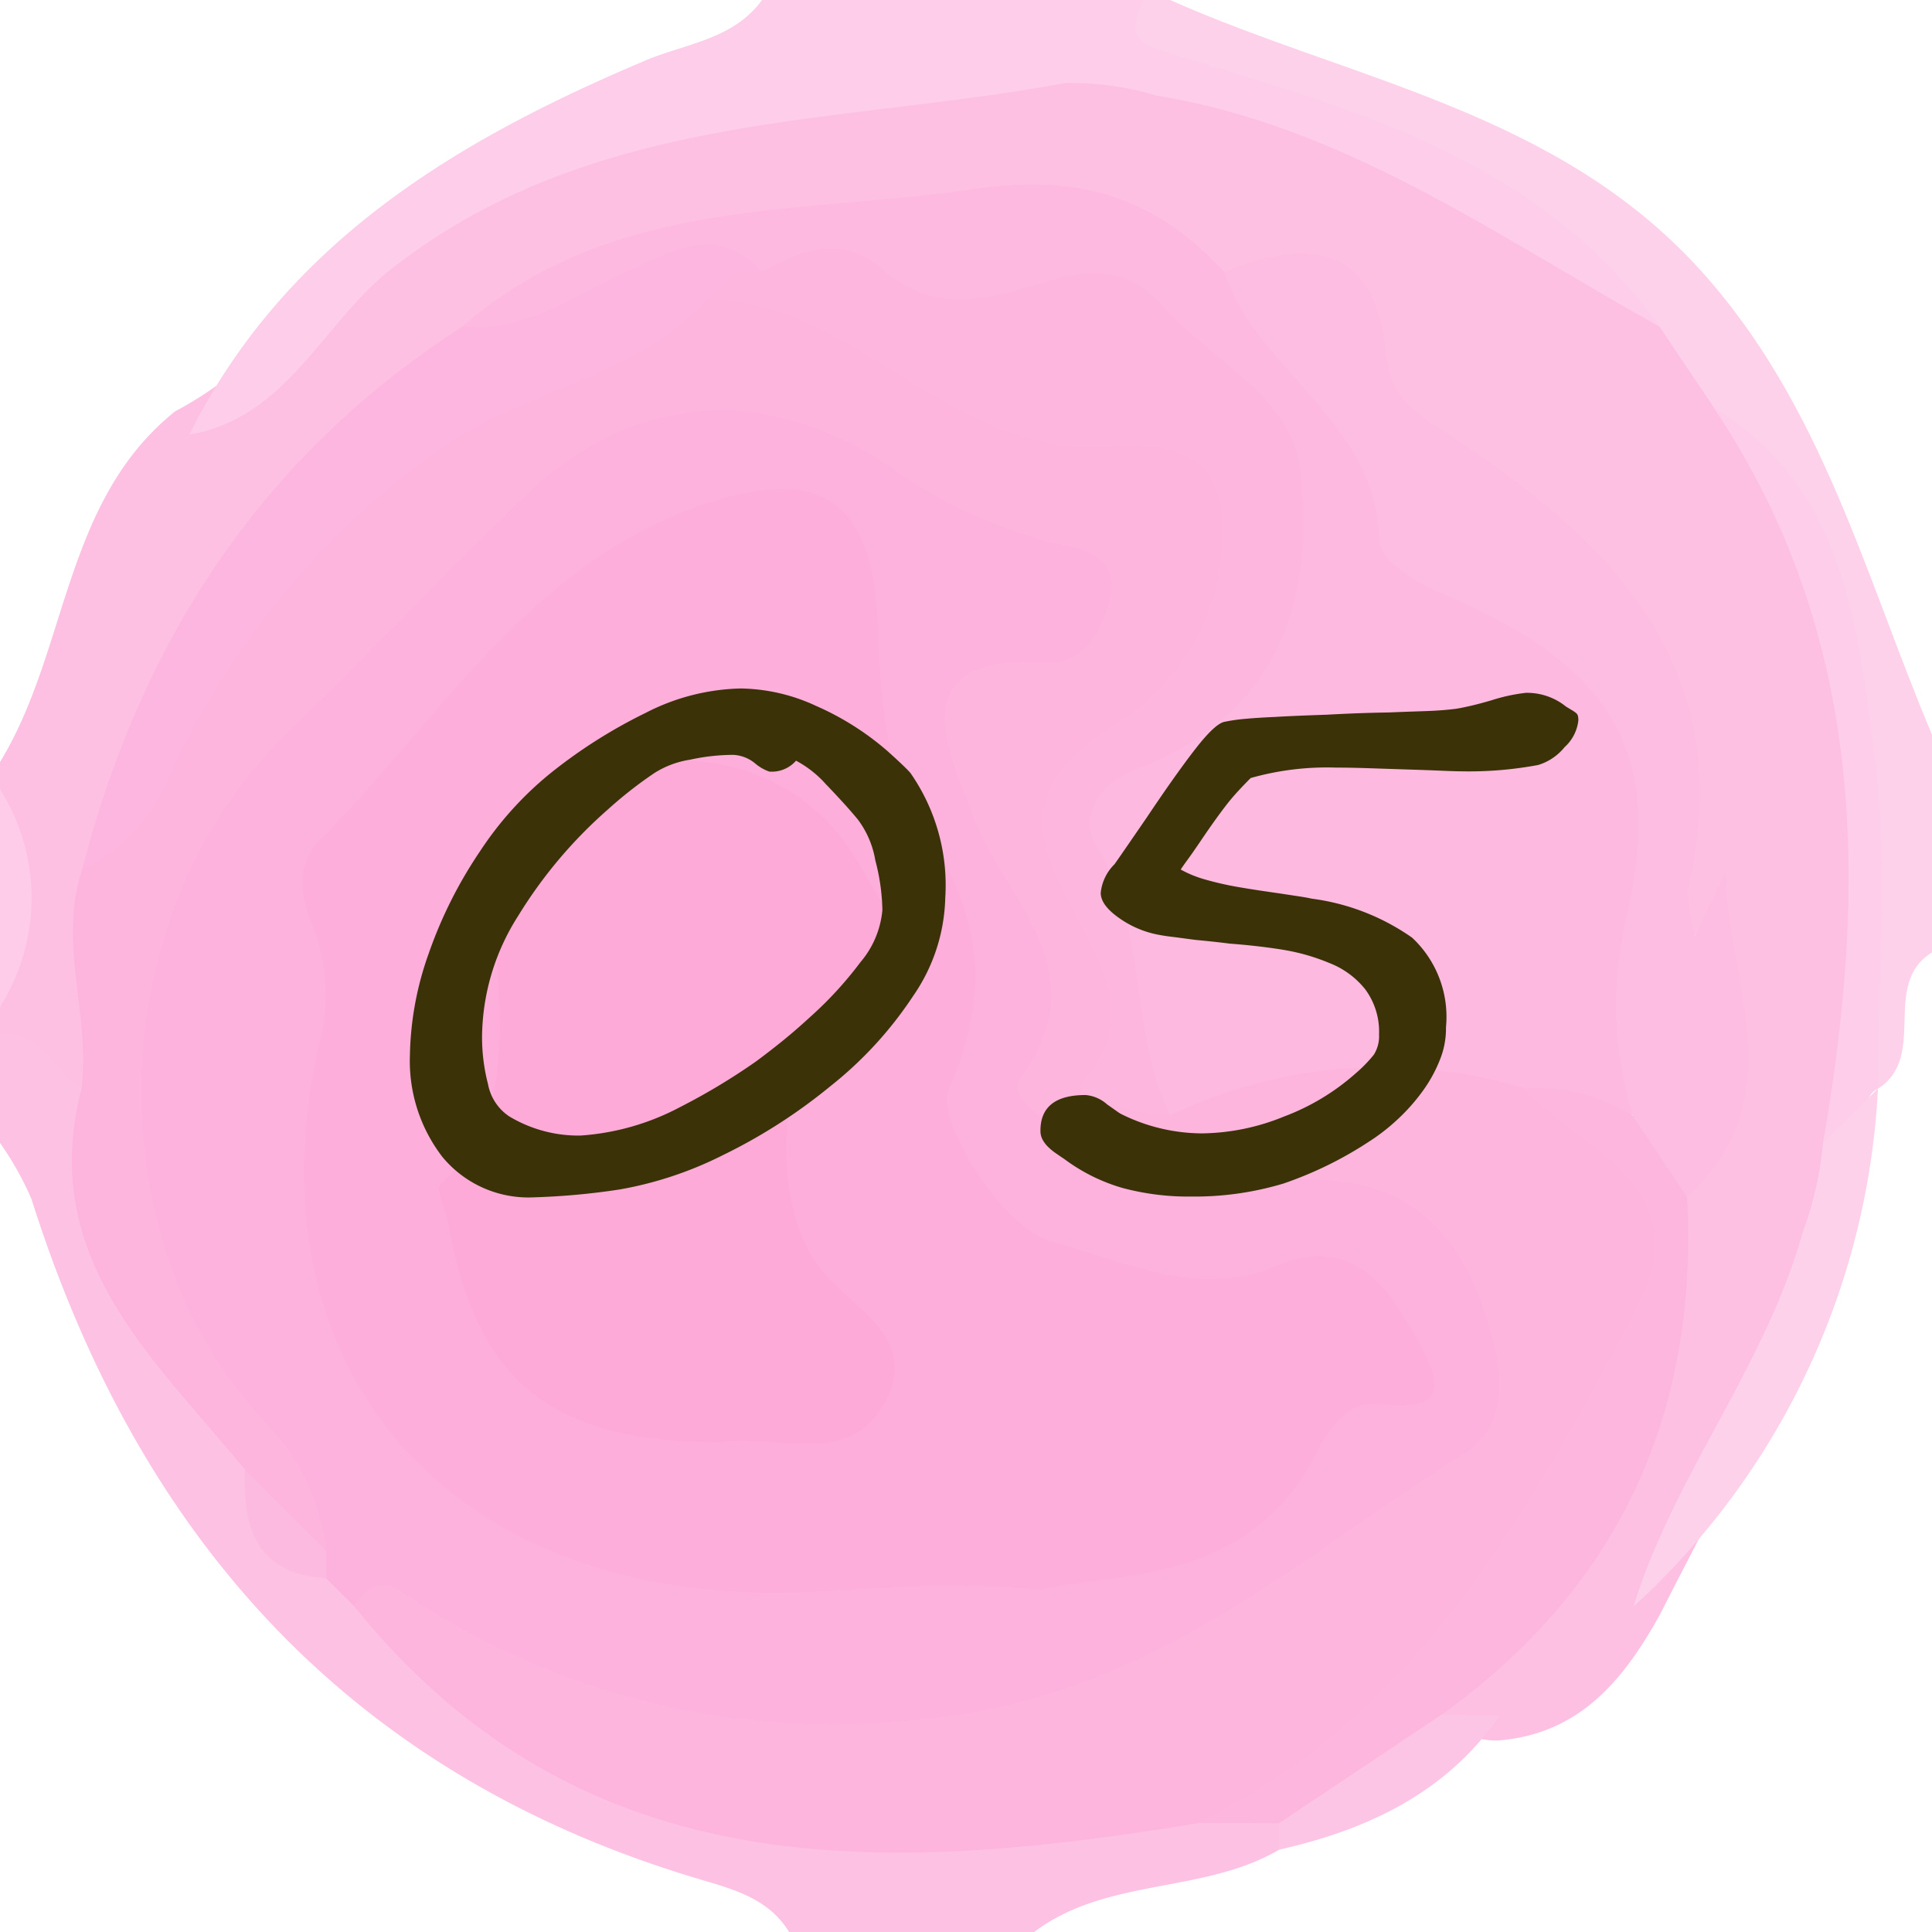
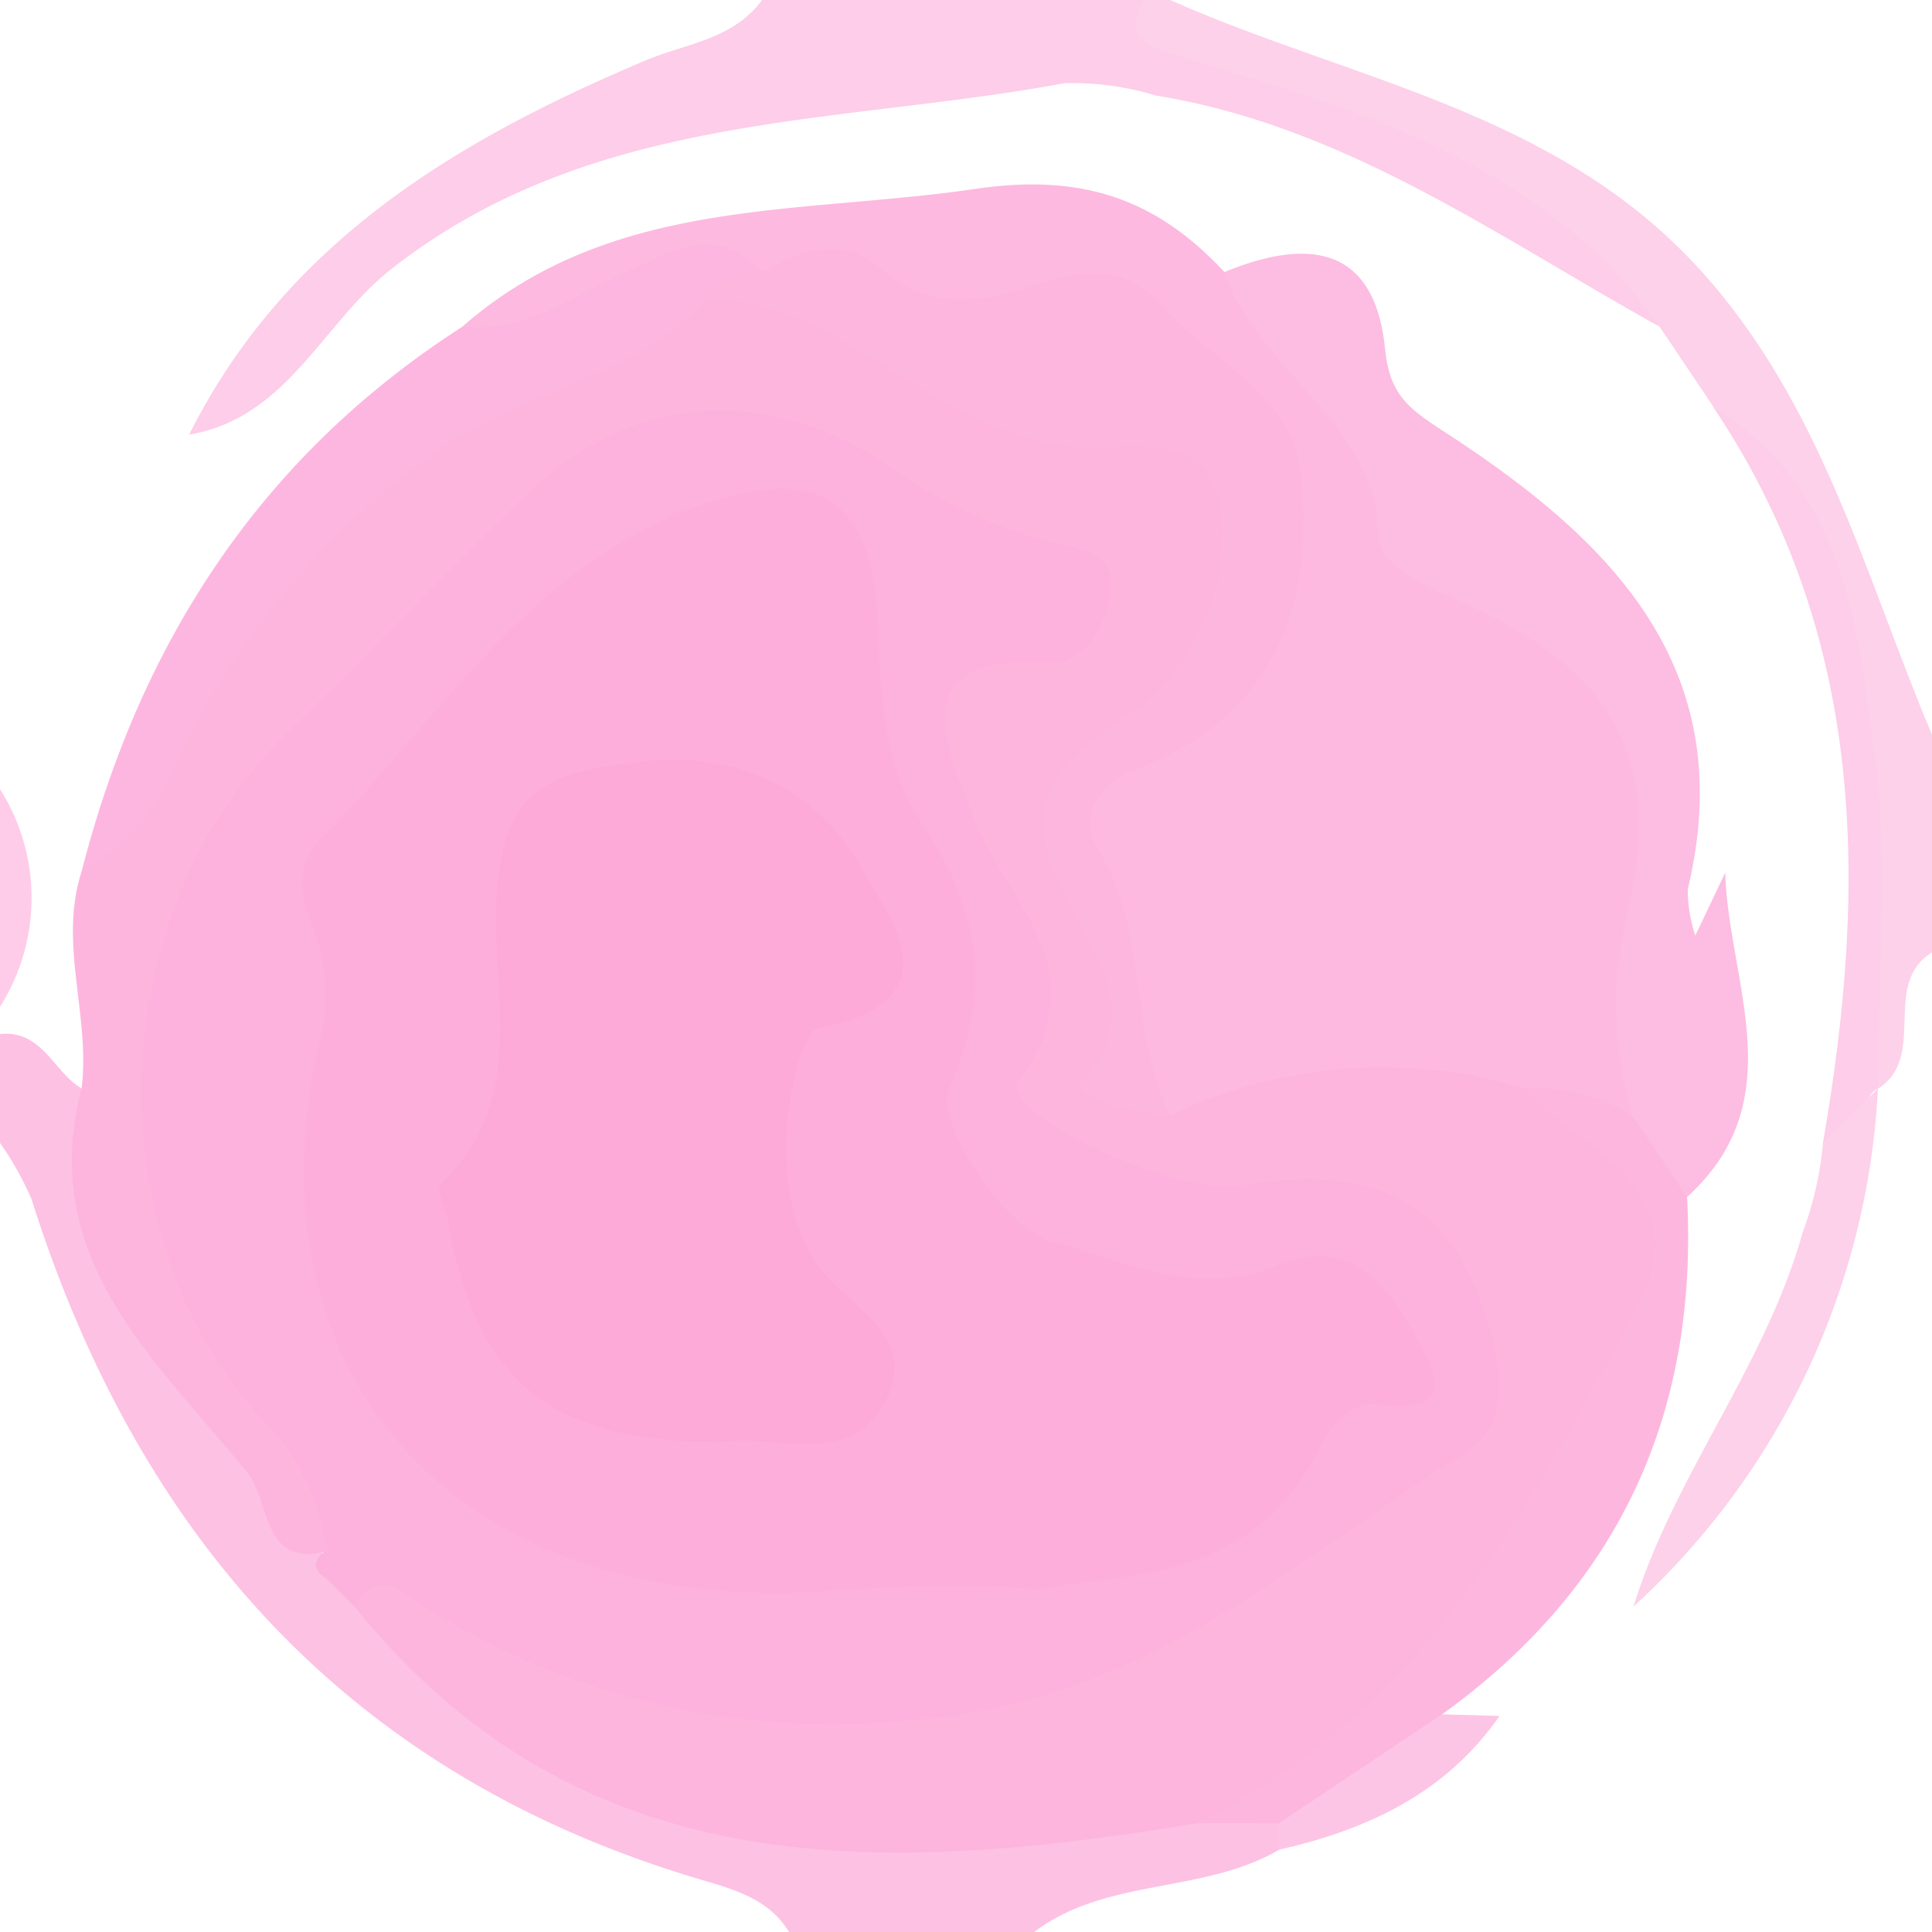
<svg xmlns="http://www.w3.org/2000/svg" width="71" height="71.002" viewBox="0 0 71 71.002">
  <defs>
    <clipPath id="clip-path">
      <rect id="長方形_492" data-name="長方形 492" width="71" height="71.002" transform="translate(0 0)" fill="none" />
    </clipPath>
  </defs>
  <g id="icon-purple05" transform="translate(-61 -41.001)">
    <g id="グループ_889" data-name="グループ 889" transform="translate(61 41.001)" opacity="0.8" clip-path="url(#clip-path)">
-       <path id="パス_214252" data-name="パス 214252" d="M0,38V37a13.016,13.016,0,0,0,0-8V28c2.516-4.109,2.311-9.579,6.435-12.888,3.679-1.943,5.986-5.557,9.744-7.57C21.822,4.514,27.583,3.482,33.93,2.609c11.016-1.515,19.183,2.984,27.387,8.756A12.184,12.184,0,0,1,64.285,14.8c5.623,8.375,5.55,17.6,4.054,27.043-1.228,6.325-4.464,11.808-7.32,17.455-1.33,2.413-2.964,4.436-5.995,4.662a3.25,3.25,0,0,1-2.144-.821,1.635,1.635,0,0,1,.308-1.819c5.841-4.23,7.078-10.629,8.148-17.113,1.974-2.916,1.105-6.444,2.012-9.605.327-1.142-.1-.006-.111-.008-2.11-.494-2.675-.81-2.121-3.013,1.076-4.29-1.353-7.212-3.4-10.283-2.5-3.757-7.858-4.828-9.226-9.848-.309-1.132-2.327-.933-3.661-.91-9.52-4.28-18.539-2.494-27.308,2.269A33.628,33.628,0,0,0,4.162,32.241c-.741,2.492.683,5.223-.828,7.63C1.273,40.937,1.09,38.66,0,38" transform="translate(0 0.005)" fill="#fdafdb" />
      <path id="パス_214253" data-name="パス 214253" d="M6.936,15.974C10.478,8.9,16.769,5.154,23.7,2.225c1.5-.634,3.226-.768,4.29-2.225h14c3.327,2.282,7.4,2.852,10.9,4.735,3.278,1.766,7.6,2.411,8.1,7.279C55.027,8.706,49.423,4.64,42.47,3.512a10.578,10.578,0,0,0-3.361-.455c-8.428,1.56-17.356,1.029-24.751,6.837-2.518,1.977-3.821,5.473-7.422,6.079" transform="translate(0.015 0)" fill="#fdc0e3" />
      <path id="パス_214254" data-name="パス 214254" d="M29,70.922c-.759-1.246-2.08-1.58-3.328-1.952C12.89,65.158,5.106,56.469,1.158,43.987A11.463,11.463,0,0,0,0,41.921v-4c1.553-.162,1.962,1.387,3,2,.619,5.238,3.669,9.322,6.439,13.535a7.008,7.008,0,0,0,3.141,4.055,15.39,15.39,0,0,1,1.649,1.357c8.312,8.776,18.76,8.452,29.487,6.939a4.847,4.847,0,0,1,3.068.682A.988.988,0,0,1,47,67.9c-2.79,1.63-6.336,1.008-9,3.024Z" transform="translate(0 0.08)" fill="#fdb1dc" />
      <path id="パス_214255" data-name="パス 214255" d="M60.906,12.014C56.6,5.96,49.888,4.089,43.325,2.094,41.883,1.655,41.23,1.5,41.912,0h1C49.569,2.953,57.08,4.077,62.377,9.9c4.5,4.952,6.057,11.222,8.535,17.1v8c-1.9,1.179-.126,3.82-1.991,5.015-1.674-5.375.665-11.067-1.426-16.469C66.305,20.475,65.4,17.338,62.912,15l-2.006-2.985" transform="translate(0.088 0)" fill="#fdc6e5" />
      <path id="パス_214256" data-name="パス 214256" d="M0,28.939a7.474,7.474,0,0,1,0,8Z" transform="translate(0 0.061)" fill="#febfe3" />
      <path id="パス_214257" data-name="パス 214257" d="M8.991,53.982c-3.346-4.091-7.624-7.781-6-14,.337-2.668-.865-5.336.009-8,3.525-6.108,6.238-12.729,12.754-16.69a102.421,102.421,0,0,1,10.238-4.934,7.393,7.393,0,0,1,5.686,1.175c2.725,2.124,5.878,2.808,9.042,3.7,5.658,1.594,7.653,5.429,3.513,9.063-5.123,4.5-3.06,8.989-2.755,13.786.068,1.073.693,1.375,1.637,1.327,4.406-1.326,8.81-2.357,13.254-.164,5.96,3.91,6.517,6.6,2.9,12.728-2.345,3.967-4.176,8.264-7.987,11.192-2.216,1.7-4.353,3.5-7.284,3.814-11.51,1.9-22.656,2.383-31-7.99-.417-1.206.384-1.441,1.256-1.438,1.419,0,2.4,1.036,3.548,1.674,12.024,6.665,26.047,1.98,34.833-6.7,1.419-1.4,1.005-2.98.17-4.572-1.167-2.226-2.814-3.962-5.438-3.558a14.715,14.715,0,0,1-8.223-1.326c-1.837-.781-3.4-2.12-2.467-4.193,1.347-2.978-.262-5.07-1.443-7.4-2.393-4.721-1.605-7.161,3.439-9.7a83.51,83.51,0,0,0-8.346-4.507c-4.123-1.929-7.858-.414-10.843,2.625-2.44,2.484-4.766,5.069-7.4,7.368C5.5,32.993,4.815,44.425,10.045,50.725c1.427,1.718,3.251,3.508,2.191,6.2C9.5,57.767,10,55.042,8.991,53.982" transform="translate(0.006 0.022)" fill="#fda2d6" />
      <path id="パス_214258" data-name="パス 214258" d="M55.963,39.987a17.954,17.954,0,0,0-13,1c-2.821-3.212-1.891-7.606-3.463-11.256-.424-.985,1.447-1.934,2.574-2.678,3.293-2.173,5.267-6.895,4.239-9.779-1.1-3.089-5.359-5.833-9.1-5.256-3.335.514-5.95-2.01-9.148-1.577-2.16-1.053-3.785.446-5.585,1.152s-3.554,2.061-5.52.393C22.436,7.2,29.283,7.891,35.812,6.927c3.929-.579,6.655.374,9.152,3.059,5.7,3.342,8.077,9.791,13.532,13.794,5.109,3.749,2.067,11.14,1.791,17-1.676,1.015-2.888-.493-4.323-.795" transform="translate(0.036 0.014)" fill="#fda7d8" />
      <path id="パス_214259" data-name="パス 214259" d="M59.9,40.981a14,14,0,0,1-.264-7.166c1.528-6.289-.565-9.436-6.9-12.092-.858-.36-2.144-1.208-2.151-1.841-.052-4.43-4.489-6.227-5.691-9.9,3.018-1.244,5.523-1.029,5.911,2.816.174,1.734.891,2.212,2.257,3.1,5.958,3.888,10.835,8.573,8.866,16.765a5.449,5.449,0,0,0,.278,1.7c.458-.96.781-1.636,1.1-2.313.124,4.052,2.52,8.371-1.415,11.932a3.16,3.16,0,0,1-2-3" transform="translate(0.095 0.02)" fill="#fdabd9" />
      <path id="パス_214260" data-name="パス 214260" d="M16.993,11.981c2.318.238,4.095-1.144,6.044-2.016,1.651-.739,3.311-1.816,4.957.016-.475.718-1.5.335-2,1-2.737,3.018-6.964,3.311-10.187,5.77A29.881,29.881,0,0,0,6.268,28.407,6.9,6.9,0,0,1,3,31.982c2.163-8.418,6.594-15.248,13.995-20" transform="translate(0.006 0.019)" fill="#fda4d7" />
      <path id="パス_214261" data-name="パス 214261" d="M59.907,40.916l2,3c.418,7.953-2.506,14.321-9,19-.891,2.993-3.538,3.357-6,4.005l-3-.009c8.085-3.929,12.1-11.334,16.076-18.785,2.488-4.668-1.929-5.867-4.077-8.21a6.717,6.717,0,0,1,4,1" transform="translate(0.093 0.084)" fill="#fda5d7" />
      <path id="パス_214262" data-name="パス 214262" d="M62.867,14.968c4.8,2.927,5.254,8.02,5.882,12.752.535,4.022.12,8.171.126,12.263l0-.01c-.909.426-.072,2.618-2.017,2,1.647-9.441,1.6-18.63-4-27" transform="translate(0.133 0.032)" fill="#fdc0e3" />
      <path id="パス_214263" data-name="パス 214263" d="M66.869,41.916q1.007-1,2.018-2A27.634,27.634,0,0,1,59.9,58.957c1.5-4.835,4.842-8.831,6.219-13.748a12.616,12.616,0,0,0,.747-3.293" transform="translate(0.127 0.085)" fill="#fdc6e5" />
      <path id="パス_214264" data-name="パス 214264" d="M46.9,66.872l6-4.005,2.11.061c-1.975,2.84-4.86,4.18-8.111,4.917,0-.325,0-.649,0-.973" transform="translate(0.099 0.133)" fill="#fdb7de" />
      <path id="パス_214265" data-name="パス 214265" d="M11.987,56.972a8.222,8.222,0,0,0-2.35-4.84C3.415,45.4,3.7,33.511,10.58,26.867c2.961-2.859,5.781-5.863,8.75-8.714,3.814-3.663,8.616-4.084,13.108-1.208a18.3,18.3,0,0,0,6.254,2.973c1.262.246,2.427.509,2.075,2.089-.256,1.146-1.042,2.411-2.275,2.321-5.508-.4-3.6,3.316-2.781,5.536,1.191,3.218,4.753,5.714,1.715,9.835-.8,1.081,5.587,4.251,8.183,3.83,5.117-.828,7.8.666,9.136,5.288.464,1.6.707,3.524-.952,4.568C47.4,57.4,42.149,62.519,33.36,63.2A28.157,28.157,0,0,1,14.653,58.4c-.633-.4-1.258-.049-1.667.576l-1-1q-.52-.337-.345-.669c.116-.221.231-.333.349-.333" transform="translate(0.011 0.032)" fill="#fd9dd4" />
-       <path id="パス_214266" data-name="パス 214266" d="M11.979,56.889c0,.334,0,.667,0,1-2.579-.15-3.089-1.851-3-4l3,3" transform="translate(0.019 0.114)" fill="#fda9d9" />
      <path id="パス_214267" data-name="パス 214267" d="M25.945,10.981a2.064,2.064,0,0,1,2-1c1.516-.823,3.019-1.425,4.544.014a4.163,4.163,0,0,0,3.232.965c2.326-.105,4.744-2.2,6.953.286,1.741,1.958,4.7,3.291,5.032,5.947.606,4.9-.846,9.137-6.1,11.088-1.2.444-2.063,1.71-1.387,2.781,1.94,3.071,1.179,6.8,2.729,9.92-1.287-.078-3.732-.689-3.236-1.235,3.874-4.258-4.426-8.047-.242-12.031a12.847,12.847,0,0,1,1.573-1.206,8.149,8.149,0,0,0,3.786-7.59c-.244-3.249-3.713-2.417-5.128-2.5-5.326-.294-8.55-5.336-13.754-5.443" transform="translate(0.055 0.019)" fill="#fda4d6" />
      <path id="パス_214268" data-name="パス 214268" d="M38.2,58.367c-4.1-.357-6.866.1-9.58.119-12.193.079-19.51-8.2-16.951-20a7.022,7.022,0,0,0-.16-4.393c-.492-1.149-.7-2.326.234-3.265,4.479-4.514,7.818-10.343,14.41-12.434,4.115-1.3,5.9.119,6.066,4.472.094,2.431.252,5.254,1.506,7.159,2.2,3.335,2.794,6.086,1.127,9.944-.525,1.216,2.02,5.157,3.75,5.614,2.511.663,5.362,2.131,8.205.929,2.721-1.15,4.027.5,5.143,2.492.8,1.431,1.607,2.913-1.337,2.559-1.074-.128-1.806.884-2.239,1.746-2.462,4.9-7.245,4.416-10.175,5.061" transform="translate(0.023 0.038)" fill="#fd9ad2" />
      <path id="パス_214269" data-name="パス 214269" d="M26.472,52.943c-6.305-.01-8.984-2.222-10.035-8.069-.087-.484-.472-1.229-.293-1.4,3.882-3.657,1.162-8.542,2.412-12.67.718-2.367,2.741-2.564,4.675-2.835,3.623-.507,6.735.839,8.4,3.9.873,1.605,3.674,4.85-1.607,5.859-.744.142-2.211,5.716.021,8.744,1.111,1.509,3.68,2.557,2.5,4.89C31.213,54,28.39,52.579,26.472,52.943" transform="translate(0.034 0.059)" fill="#fd95d0" />
    </g>
-     <path id="パス_310583" data-name="パス 310583" d="M-1.066-10.664a6.6,6.6,0,0,1-1.176,3.6A14.181,14.181,0,0,1-5.3-3.732,20.027,20.027,0,0,1-9.255-1.2,13.628,13.628,0,0,1-13.042.055a25.91,25.91,0,0,1-3.131.287,4.1,4.1,0,0,1-3.377-1.49A5.773,5.773,0,0,1-20.74-4.867,11.644,11.644,0,0,1-20.056-8.6a16.2,16.2,0,0,1,1.9-3.787,12.56,12.56,0,0,1,2.6-2.871,18.757,18.757,0,0,1,3.473-2.2,7.987,7.987,0,0,1,3.5-.9,6.778,6.778,0,0,1,2.775.643,10.291,10.291,0,0,1,2.6,1.641q.67.6.861.82A7.216,7.216,0,0,1-1.066-10.664Zm-2.311.438a7.632,7.632,0,0,0-.26-1.818,3.433,3.433,0,0,0-.643-1.5q-.26-.314-.554-.636t-.622-.663a3.946,3.946,0,0,0-1.094-.861,1.18,1.18,0,0,1-.984.4,1.648,1.648,0,0,1-.52-.3,1.359,1.359,0,0,0-.793-.314,7.416,7.416,0,0,0-1.6.178,3.408,3.408,0,0,0-1.312.492,15.291,15.291,0,0,0-1.709,1.34,17,17,0,0,0-3.295,3.91,8.368,8.368,0,0,0-1.326,4.43,6.871,6.871,0,0,0,.219,1.75A1.828,1.828,0,0,0-17.1-2.639a4.929,4.929,0,0,0,2.625.711,9.1,9.1,0,0,0,3.65-1.039,23.267,23.267,0,0,0,2.8-1.682q.465-.342.964-.745t1.019-.882A13.742,13.742,0,0,0-4.183-8.3,3.416,3.416,0,0,0-3.376-10.227ZM22.2-17.186a1.55,1.55,0,0,1-.506.984,1.988,1.988,0,0,1-.971.656,13.853,13.853,0,0,1-2.857.232q-.191,0-.677-.021T15.9-15.381l-1.442-.048q-.649-.021-1.155-.021a10.3,10.3,0,0,0-3.145.383q-.246.246-.472.492t-.417.492q-.191.246-.431.581t-.526.759q-.287.424-.472.677t-.253.362a4.153,4.153,0,0,0,.882.362,11.765,11.765,0,0,0,1.306.294q.4.068.772.123l.745.109.656.1q.273.041.451.082A8.285,8.285,0,0,1,16.091-9.2a3.983,3.983,0,0,1,1.244,3.295,3.056,3.056,0,0,1-.226,1.2,5.2,5.2,0,0,1-.649,1.169,7.082,7.082,0,0,1-.923,1.032,7.253,7.253,0,0,1-1.032.8A13.877,13.877,0,0,1,11.361-.164,11.367,11.367,0,0,1,7.984.314,9.37,9.37,0,0,1,5.455,0,6.663,6.663,0,0,1,3.308-1.066q-.164-.109-.321-.219a2.052,2.052,0,0,1-.28-.232,1.1,1.1,0,0,1-.2-.267.682.682,0,0,1-.075-.321q0-1.312,1.654-1.312a1.341,1.341,0,0,1,.793.342l.369.26a1.176,1.176,0,0,0,.205.123,6.711,6.711,0,0,0,2.912.684,8.175,8.175,0,0,0,3.008-.615A8.411,8.411,0,0,0,14-4.2a5.072,5.072,0,0,0,.684-.7,1.266,1.266,0,0,0,.191-.738A2.617,2.617,0,0,0,14.369-7.3a3.127,3.127,0,0,0-1.326-.971,7.575,7.575,0,0,0-1.7-.485q-.882-.144-1.962-.226-.205-.027-.52-.062t-.738-.075l-.752-.1Q7.04-9.256,6.808-9.3a3.659,3.659,0,0,1-1.436-.588q-.725-.492-.725-.957a1.712,1.712,0,0,1,.506-1.053q.1-.137,1.189-1.723,1.08-1.613,1.8-2.536t1.066-.978a6.4,6.4,0,0,1,.772-.109q.458-.041,1.073-.068.684-.041,1.9-.082,1.23-.068,2.27-.082.629-.027,1.3-.048t1.189-.089q.178-.027.5-.1t.8-.212a6.539,6.539,0,0,1,1.258-.273,2.285,2.285,0,0,1,1.477.506l.226.137a1.081,1.081,0,0,1,.144.1.2.2,0,0,1,.068.109A.745.745,0,0,1,22.2-17.186Z" transform="translate(96.804 84.66)" fill="#3b3307" />
-     <path id="パス_310583_-_アウトライン" data-name="パス 310583 - アウトライン" d="M-8.585-18.861a7.3,7.3,0,0,1,2.98.686,10.835,10.835,0,0,1,2.721,1.72l.006.005c.466.418.761.7.9.863l.015.018A7.723,7.723,0,0,1-.566-10.664,7.116,7.116,0,0,1-1.822-6.8,14.745,14.745,0,0,1-4.991-3.343,20.612,20.612,0,0,1-9.038-.753a14.186,14.186,0,0,1-3.93,1.3h-.008a26.08,26.08,0,0,1-3.2.292A4.59,4.59,0,0,1-19.939-.834a6.286,6.286,0,0,1-1.3-4.033,12.193,12.193,0,0,1,.71-3.893,16.785,16.785,0,0,1,1.96-3.906,13.115,13.115,0,0,1,2.7-2.985,19.333,19.333,0,0,1,3.561-2.257A8.515,8.515,0,0,1-8.585-18.861ZM-3.543-15.7a9.84,9.84,0,0,0-2.469-1.558,6.317,6.317,0,0,0-2.573-.6,7.533,7.533,0,0,0-3.28.852,18.344,18.344,0,0,0-3.38,2.143,12.129,12.129,0,0,0-2.5,2.761,15.778,15.778,0,0,0-1.842,3.67,11.2,11.2,0,0,0-.656,3.569,5.313,5.313,0,0,0,1.08,3.407,3.589,3.589,0,0,0,2.986,1.3,25.584,25.584,0,0,0,3.06-.282A13.208,13.208,0,0,0-9.472-1.654,19.617,19.617,0,0,0-5.62-4.12,13.756,13.756,0,0,0-2.662-7.34a6.139,6.139,0,0,0,1.1-3.324,6.789,6.789,0,0,0-1.169-4.273C-2.818-15.03-3.026-15.239-3.543-15.7ZM20.275-18.7a2.784,2.784,0,0,1,1.762.594l.2.123a1.557,1.557,0,0,1,.211.152.7.7,0,0,1,.227.377,1.222,1.222,0,0,1,.026.266,1.991,1.991,0,0,1-.639,1.324,2.432,2.432,0,0,1-1.234.806,14.394,14.394,0,0,1-2.961.243c-.136,0-.364-.007-.7-.021s-.754-.03-1.288-.048l-1.441-.048c-.426-.013-.809-.02-1.139-.02a10.3,10.3,0,0,0-2.876.322c-.128.13-.253.261-.372.391-.141.153-.272.309-.391.461s-.264.348-.418.565-.331.471-.519.749c-.146.216-.275.4-.383.554q.127.046.269.088a11.333,11.333,0,0,0,1.249.281c.257.044.513.085.758.121l.746.11.657.1c.191.029.347.057.477.087a8.788,8.788,0,0,1,3.9,1.534,4.463,4.463,0,0,1,1.433,3.681,3.568,3.568,0,0,1-.26,1.385,5.724,5.724,0,0,1-.711,1.281,7.617,7.617,0,0,1-.988,1.1,7.787,7.787,0,0,1-1.1.855,14.428,14.428,0,0,1-3.256,1.6l-.008,0a11.918,11.918,0,0,1-3.525.5A9.91,9.91,0,0,1,5.32.481a7.188,7.188,0,0,1-2.3-1.138C2.913-.729,2.805-.8,2.7-.875a2.563,2.563,0,0,1-.348-.289,1.6,1.6,0,0,1-.288-.388,1.18,1.18,0,0,1-.132-.553,1.665,1.665,0,0,1,.6-1.376,2.419,2.419,0,0,1,1.551-.436,1.788,1.788,0,0,1,1.091.44l.358.252a1.129,1.129,0,0,0,.11.071l.023.01a6.246,6.246,0,0,0,2.7.635,7.717,7.717,0,0,0,2.824-.58,7.957,7.957,0,0,0,2.472-1.477,4.577,4.577,0,0,0,.612-.617.82.82,0,0,0,.1-.449,2.118,2.118,0,0,0-.4-1.359,2.612,2.612,0,0,0-1.119-.816l-.007,0a7.109,7.109,0,0,0-1.59-.453c-.571-.093-1.217-.167-1.919-.221l-.028,0c-.132-.018-.3-.038-.508-.06s-.453-.047-.732-.075l-.016,0-.75-.1c-.222-.028-.417-.056-.578-.084A4.174,4.174,0,0,1,5.1-9.464l-.011-.007a1.733,1.733,0,0,1-.944-1.371,2.135,2.135,0,0,1,.61-1.359c.094-.136.488-.706,1.172-1.7.723-1.079,1.337-1.942,1.825-2.563.584-.743.993-1.092,1.364-1.16a6.978,6.978,0,0,1,.824-.117c.311-.028.678-.051,1.092-.07.457-.027,1.1-.055,1.9-.082.819-.045,1.585-.073,2.278-.082.417-.018.854-.034,1.3-.048.425-.013.807-.041,1.134-.084.105-.016.259-.048.456-.094s.467-.117.776-.206A5.865,5.865,0,0,1,20.275-18.7ZM21.7-17.139l-.2-.124-.029-.018-.027-.021a1.784,1.784,0,0,0-1.163-.4,5.916,5.916,0,0,0-1.124.255c-.322.092-.6.165-.82.217s-.4.09-.537.11l-.011,0c-.361.048-.778.079-1.239.093-.442.014-.877.03-1.292.048h-.015c-.682.009-1.439.036-2.248.081h-.011c-.8.027-1.438.054-1.887.081h-.008c-.4.018-.754.04-1.051.067a5.946,5.946,0,0,0-.711.1l-.01,0c-.042.019-.256.142-.769.8-.473.6-1.073,1.445-1.782,2.506l0,.006c-.737,1.069-1.127,1.633-1.191,1.726l-.031.039a1.234,1.234,0,0,0-.385.727c0,.02.014.208.5.54a3.184,3.184,0,0,0,1.231.51l.016,0c.146.026.326.052.536.078l.746.095c.28.027.528.052.736.075s.38.043.517.061c.725.055,1.395.133,1.99.23a8.11,8.11,0,0,1,1.81.516,3.634,3.634,0,0,1,1.53,1.124,3.113,3.113,0,0,1,.613,1.977,1.755,1.755,0,0,1-.282,1.025l0,.006a5.442,5.442,0,0,1-.756.778,8.94,8.94,0,0,1-2.776,1.665,8.706,8.706,0,0,1-3.19.65,7.234,7.234,0,0,1-3.116-.727,1.65,1.65,0,0,1-.288-.17l-.371-.261-.019-.014a.866.866,0,0,0-.485-.236c-1.065,0-1.154.419-1.154.813a.182.182,0,0,0,.018.089.594.594,0,0,0,.109.145,1.562,1.562,0,0,0,.212.176c.1.07.207.142.313.213L3.6-1.47A6.2,6.2,0,0,0,5.59-.481a8.918,8.918,0,0,0,2.394.3A10.925,10.925,0,0,0,11.209-.64,13.45,13.45,0,0,0,14.235-2.13a6.8,6.8,0,0,0,.964-.747,6.616,6.616,0,0,0,.858-.96,4.725,4.725,0,0,0,.588-1.057,2.574,2.574,0,0,0,.191-1v-.012a3.54,3.54,0,0,0-1.057-2.9,7.852,7.852,0,0,0-3.467-1.333l-.024,0c-.105-.024-.244-.049-.413-.075l-.653-.1-.746-.11c-.254-.037-.518-.079-.785-.125a12.321,12.321,0,0,1-1.364-.308,4.665,4.665,0,0,1-.989-.408l-.449-.259.274-.439c.052-.084.142-.212.273-.392.119-.163.274-.386.462-.662s.372-.544.533-.769.312-.429.443-.6.284-.35.443-.523.318-.339.487-.508l.083-.083L10-15.541a10.668,10.668,0,0,1,3.3-.408c.341,0,.735.007,1.171.021l1.444.048c.536.018.972.034,1.3.048s.536.02.656.02a13.45,13.45,0,0,0,2.75-.221,1.5,1.5,0,0,0,.712-.508A1.264,1.264,0,0,0,21.7-17.139Zm-30.544.711a1.842,1.842,0,0,1,1.087.41c.167.118.26.176.309.2a.611.611,0,0,0,.51-.205l.239-.3.353.154A4.352,4.352,0,0,1-5.1-15.2l0,0c.221.23.433.456.63.672s.388.434.564.647a3.871,3.871,0,0,1,.75,1.714,8.151,8.151,0,0,1,.274,1.935A3.845,3.845,0,0,1-3.781-8a14.309,14.309,0,0,1-1.925,2.1c-.352.324-.7.627-1.041.9s-.667.528-.982.759l-.011.008A23.878,23.878,0,0,1-10.6-2.52l-.013.006a9.47,9.47,0,0,1-3.863,1.086,5.444,5.444,0,0,1-2.886-.784,2.309,2.309,0,0,1-.989-1.493,7.4,7.4,0,0,1-.234-1.873,8.9,8.9,0,0,1,1.4-4.691,17.577,17.577,0,0,1,3.39-4.024,15.885,15.885,0,0,1,1.759-1.379,3.857,3.857,0,0,1,1.492-.568A7.95,7.95,0,0,1-8.845-16.428Zm1.313,1.615c-.2,0-.384-.092-.809-.393l-.009-.006a.911.911,0,0,0-.5-.216,6.95,6.95,0,0,0-1.492.166l-.013,0a2.95,2.95,0,0,0-1.119.41l-.015.01a14.876,14.876,0,0,0-1.651,1.3,16.583,16.583,0,0,0-3.2,3.8,7.915,7.915,0,0,0-1.253,4.169,6.4,6.4,0,0,0,.2,1.623,1.374,1.374,0,0,0,.539.888,4.462,4.462,0,0,0,2.368.64,8.665,8.665,0,0,0,3.431-.989A22.88,22.88,0,0,0-8.316-5.055c.3-.221.617-.466.941-.727s.657-.55.994-.861l0,0A13.307,13.307,0,0,0-4.584-8.6a2.972,2.972,0,0,0,.708-1.629,7.179,7.179,0,0,0-.245-1.7l0-.009a2.907,2.907,0,0,0-.526-1.281l-.015-.017c-.167-.2-.348-.41-.537-.617s-.4-.429-.612-.652a5.173,5.173,0,0,0-.671-.595A1.842,1.842,0,0,1-7.533-14.812Z" transform="translate(96.804 84.66)" fill="rgba(0,0,0,0)" />
  </g>
</svg>